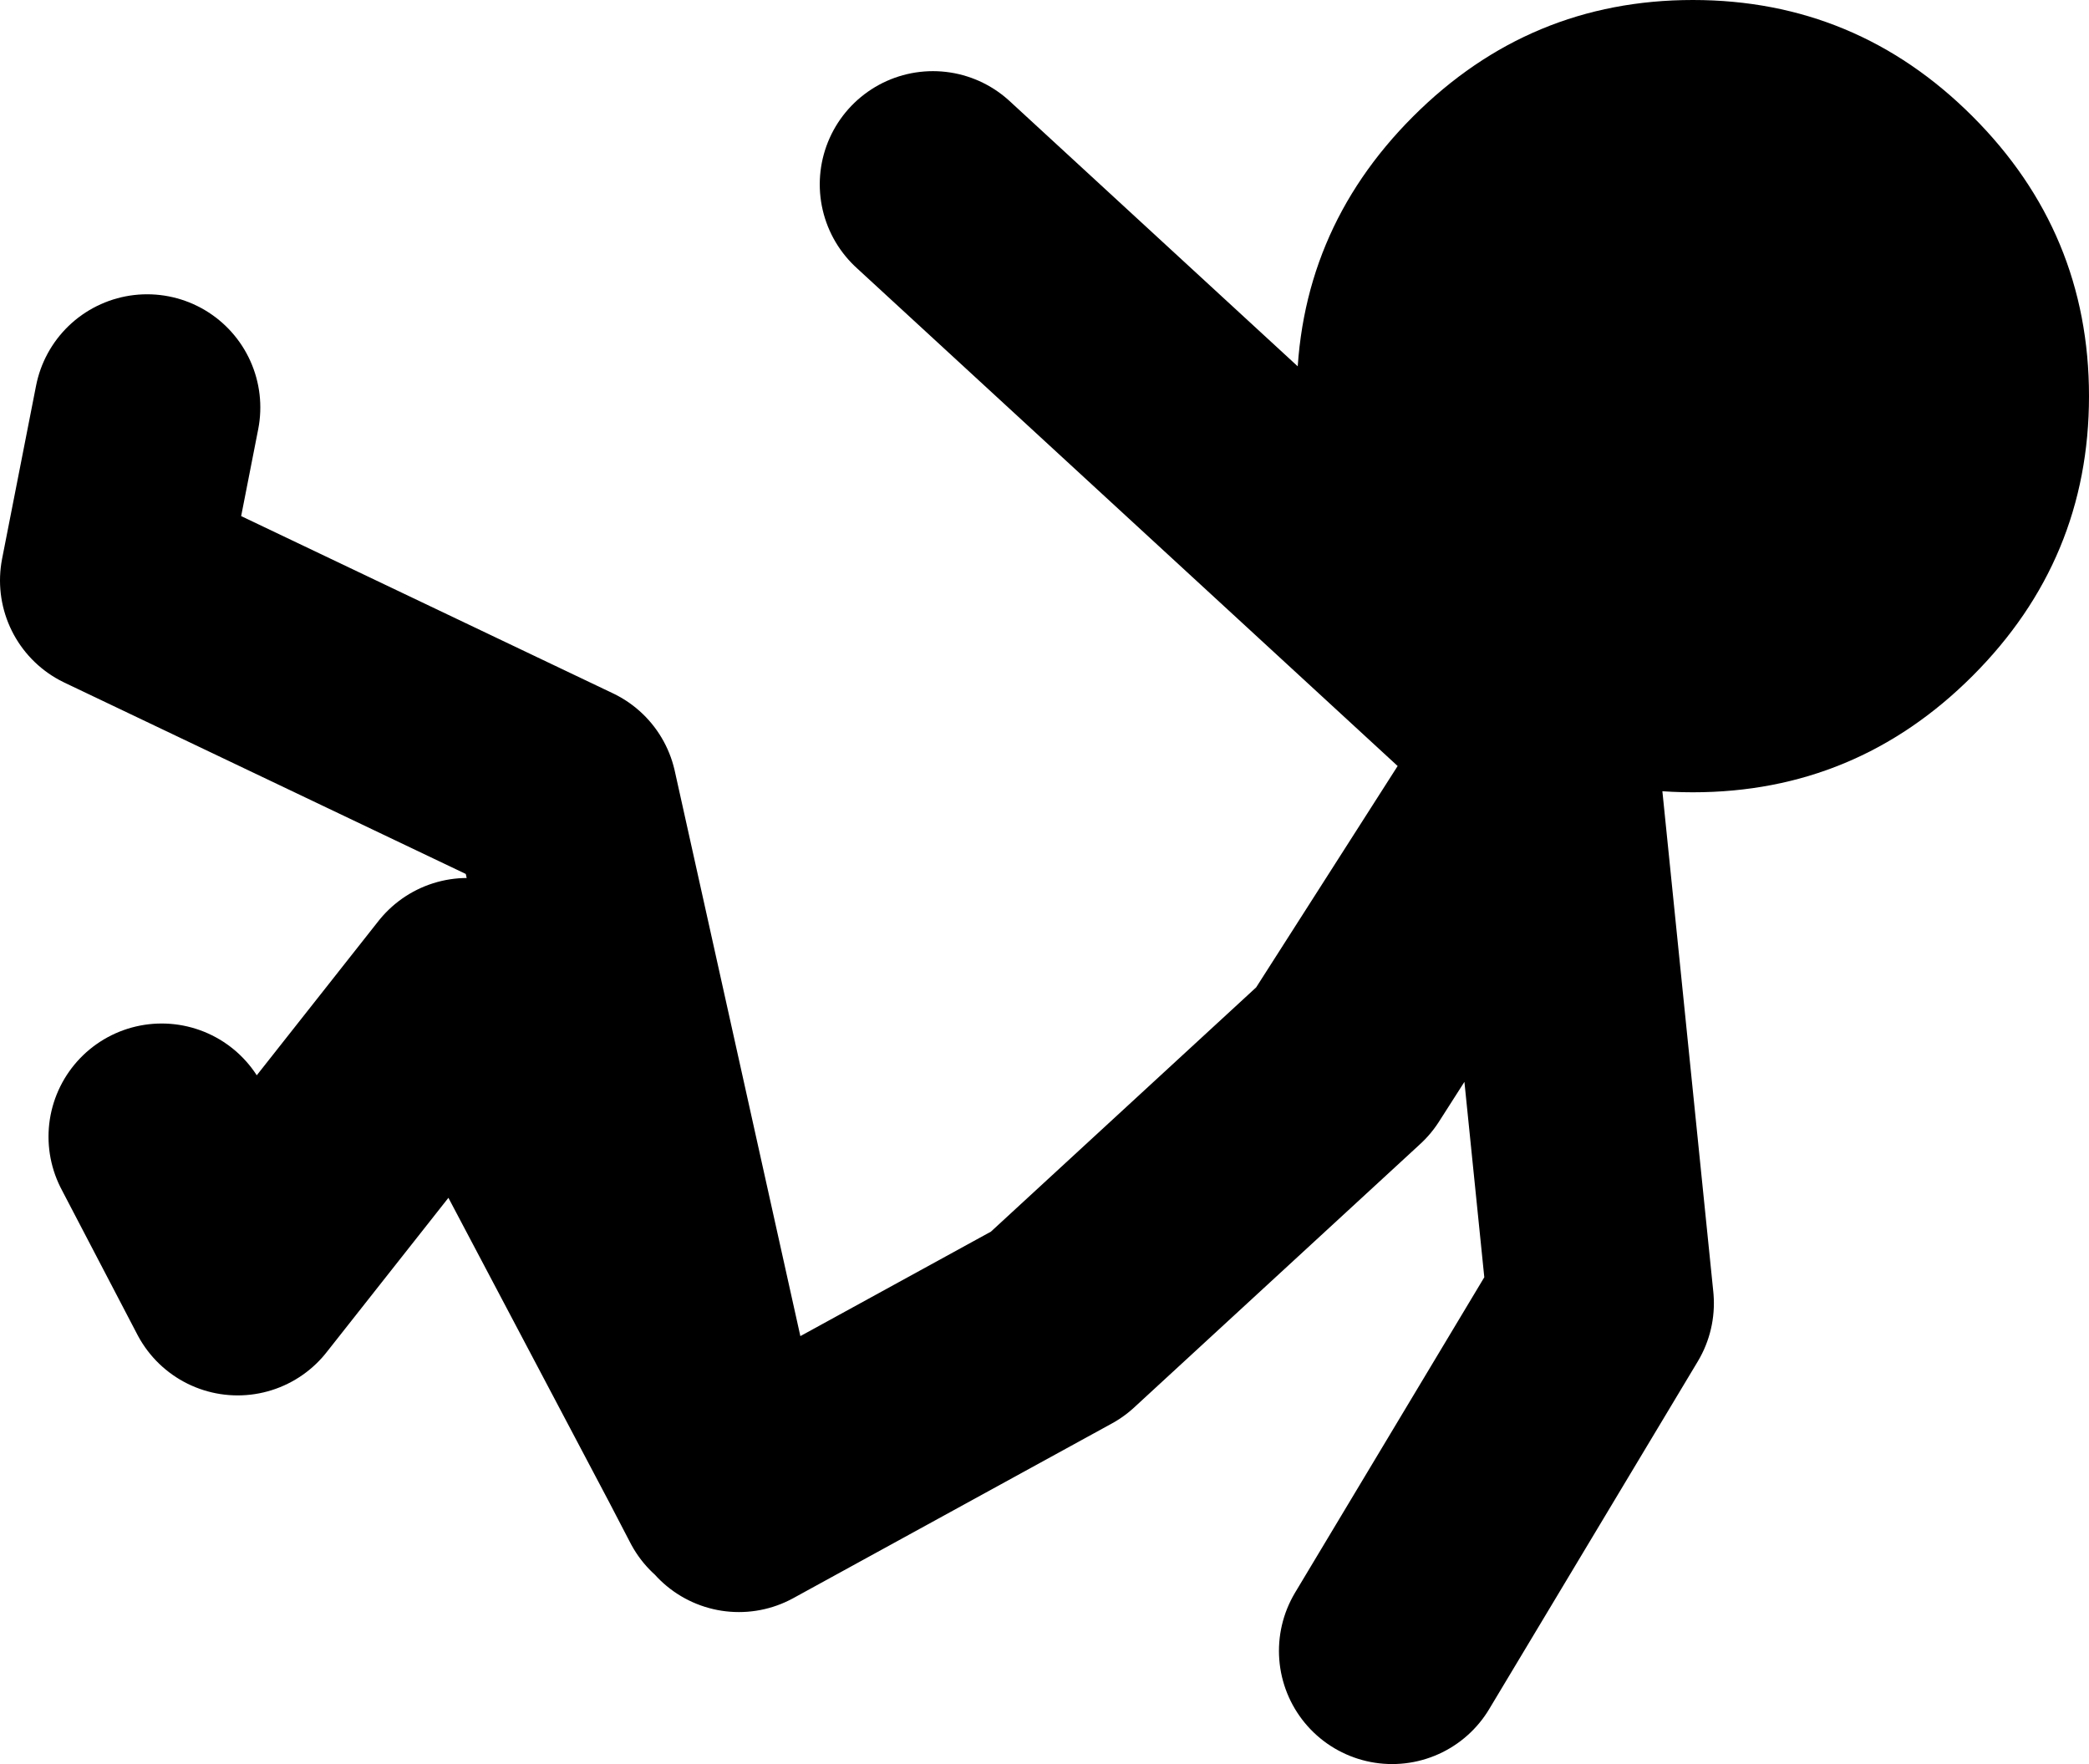
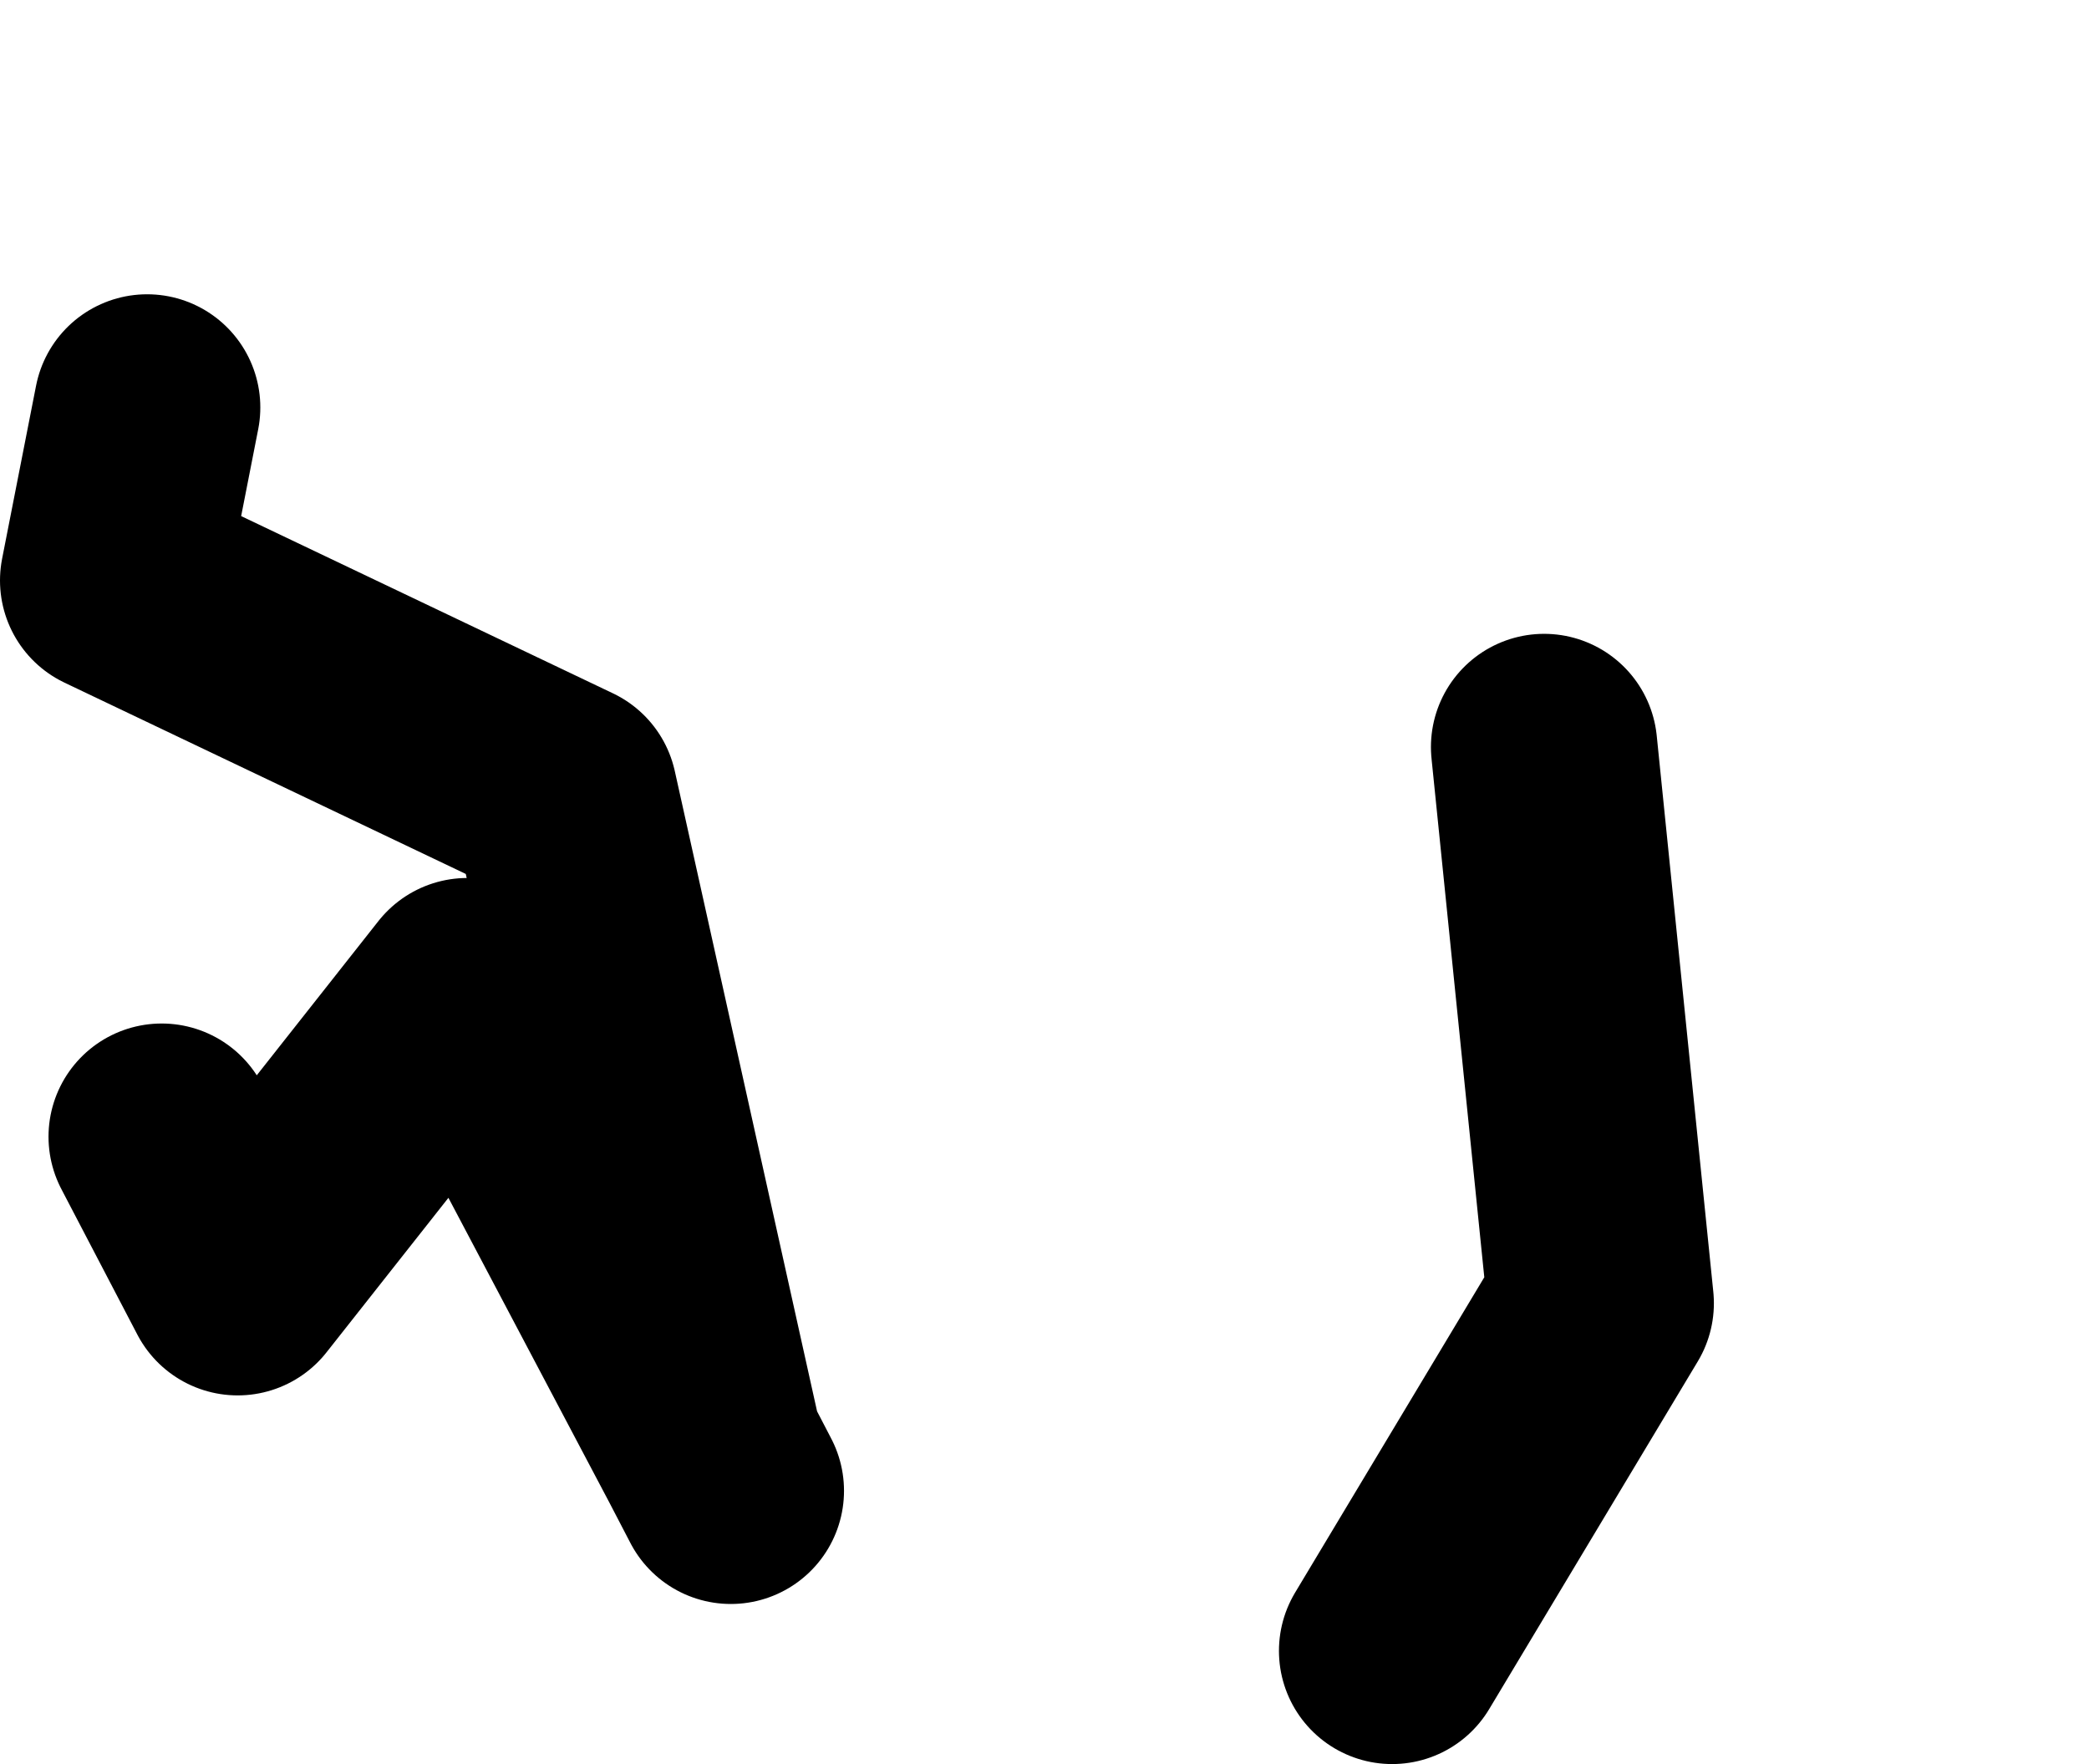
<svg xmlns="http://www.w3.org/2000/svg" height="54.55px" width="64.6px">
  <g transform="matrix(1.0, 0.0, 0.0, 1.0, -0.9, -4.95)">
-     <path d="M23.75 51.3 L33.6 45.9 42.45 37.75 48.65 28.05 29.75 10.65 M48.65 28.05 L50.4 45.25 43.95 56.0 M5.9 40.1 L8.25 44.6 15.35 35.6 22.85 49.8 18.35 29.55 4.4 22.9 5.45 17.55 M23.5 51.05 L22.85 49.8" fill="none" stroke="#000000" stroke-linecap="round" stroke-linejoin="round" stroke-width="7.0" />
-     <path d="M61.9 8.55 Q65.5 12.15 65.5 17.2 65.5 22.25 61.9 25.85 58.3 29.45 53.25 29.45 48.2 29.45 44.6 25.85 41.0 22.25 41.0 17.2 41.0 12.15 44.6 8.55 48.2 4.95 53.25 4.95 58.3 4.95 61.9 8.55" fill="#000000" fill-rule="evenodd" stroke="none" />
+     <path d="M23.75 51.3 M48.65 28.05 L50.4 45.25 43.95 56.0 M5.9 40.1 L8.25 44.6 15.35 35.6 22.85 49.8 18.35 29.55 4.4 22.9 5.45 17.55 M23.5 51.05 L22.85 49.8" fill="none" stroke="#000000" stroke-linecap="round" stroke-linejoin="round" stroke-width="7.0" />
  </g>
</svg>